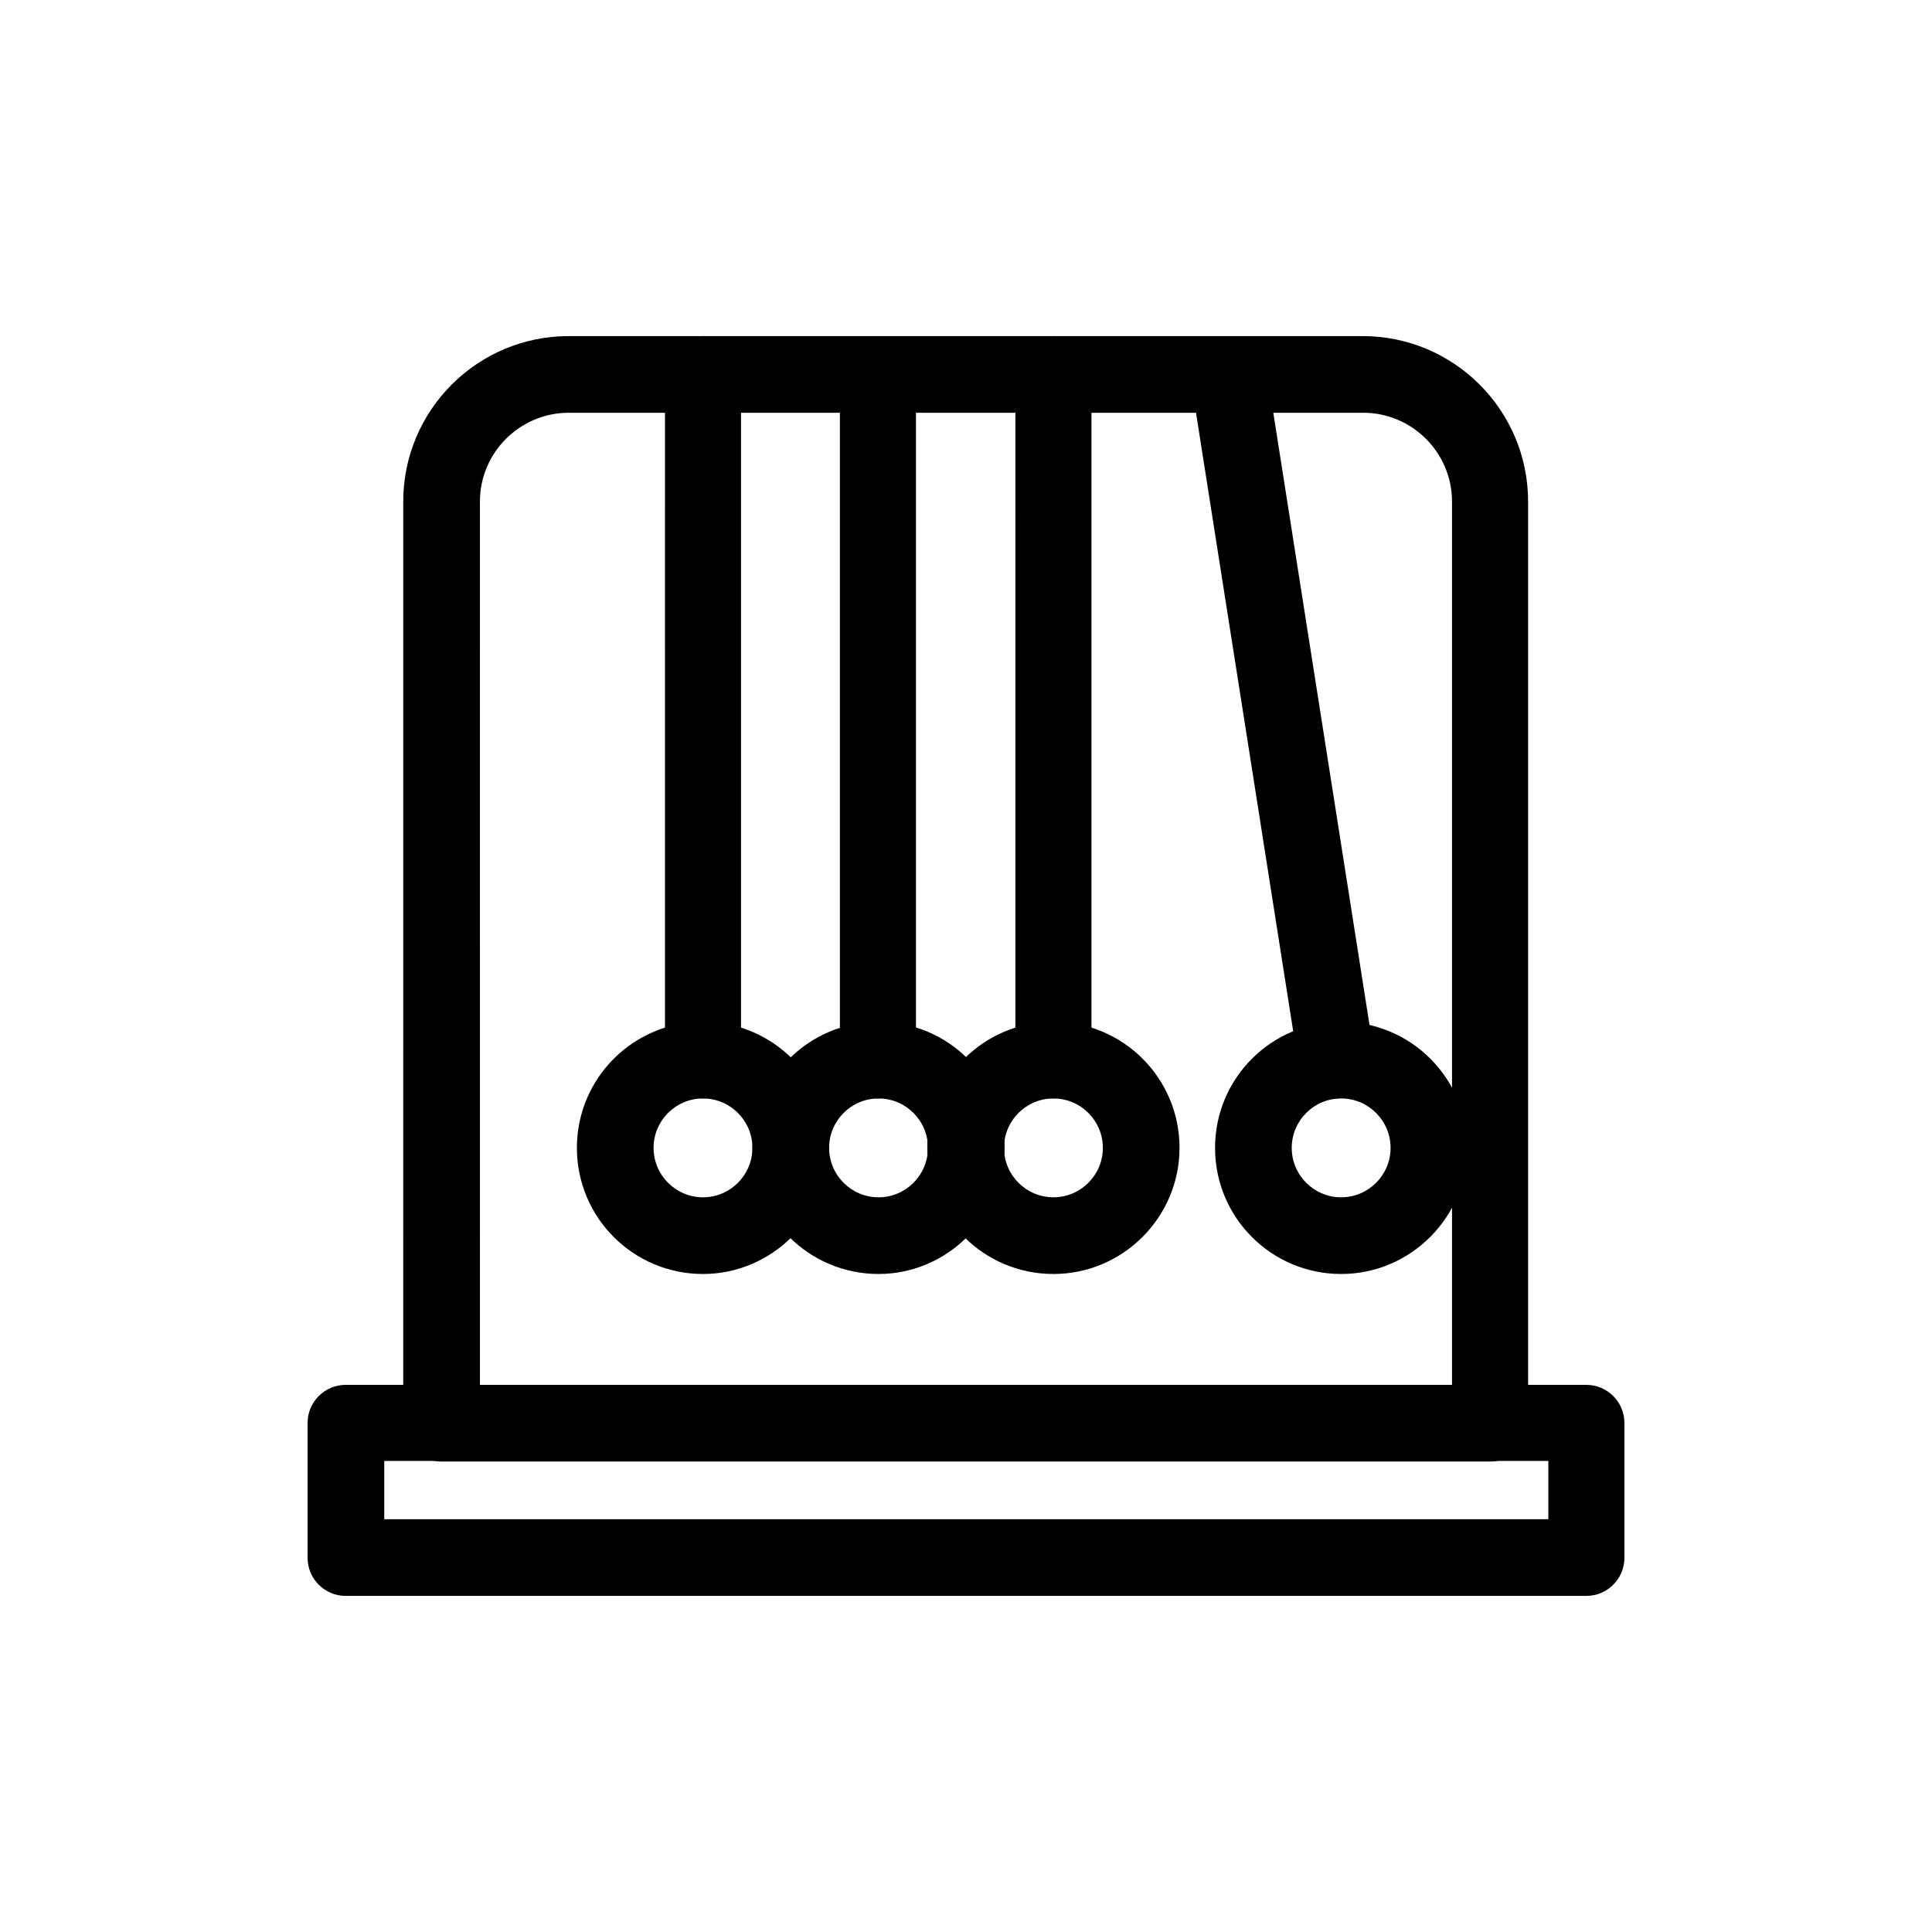
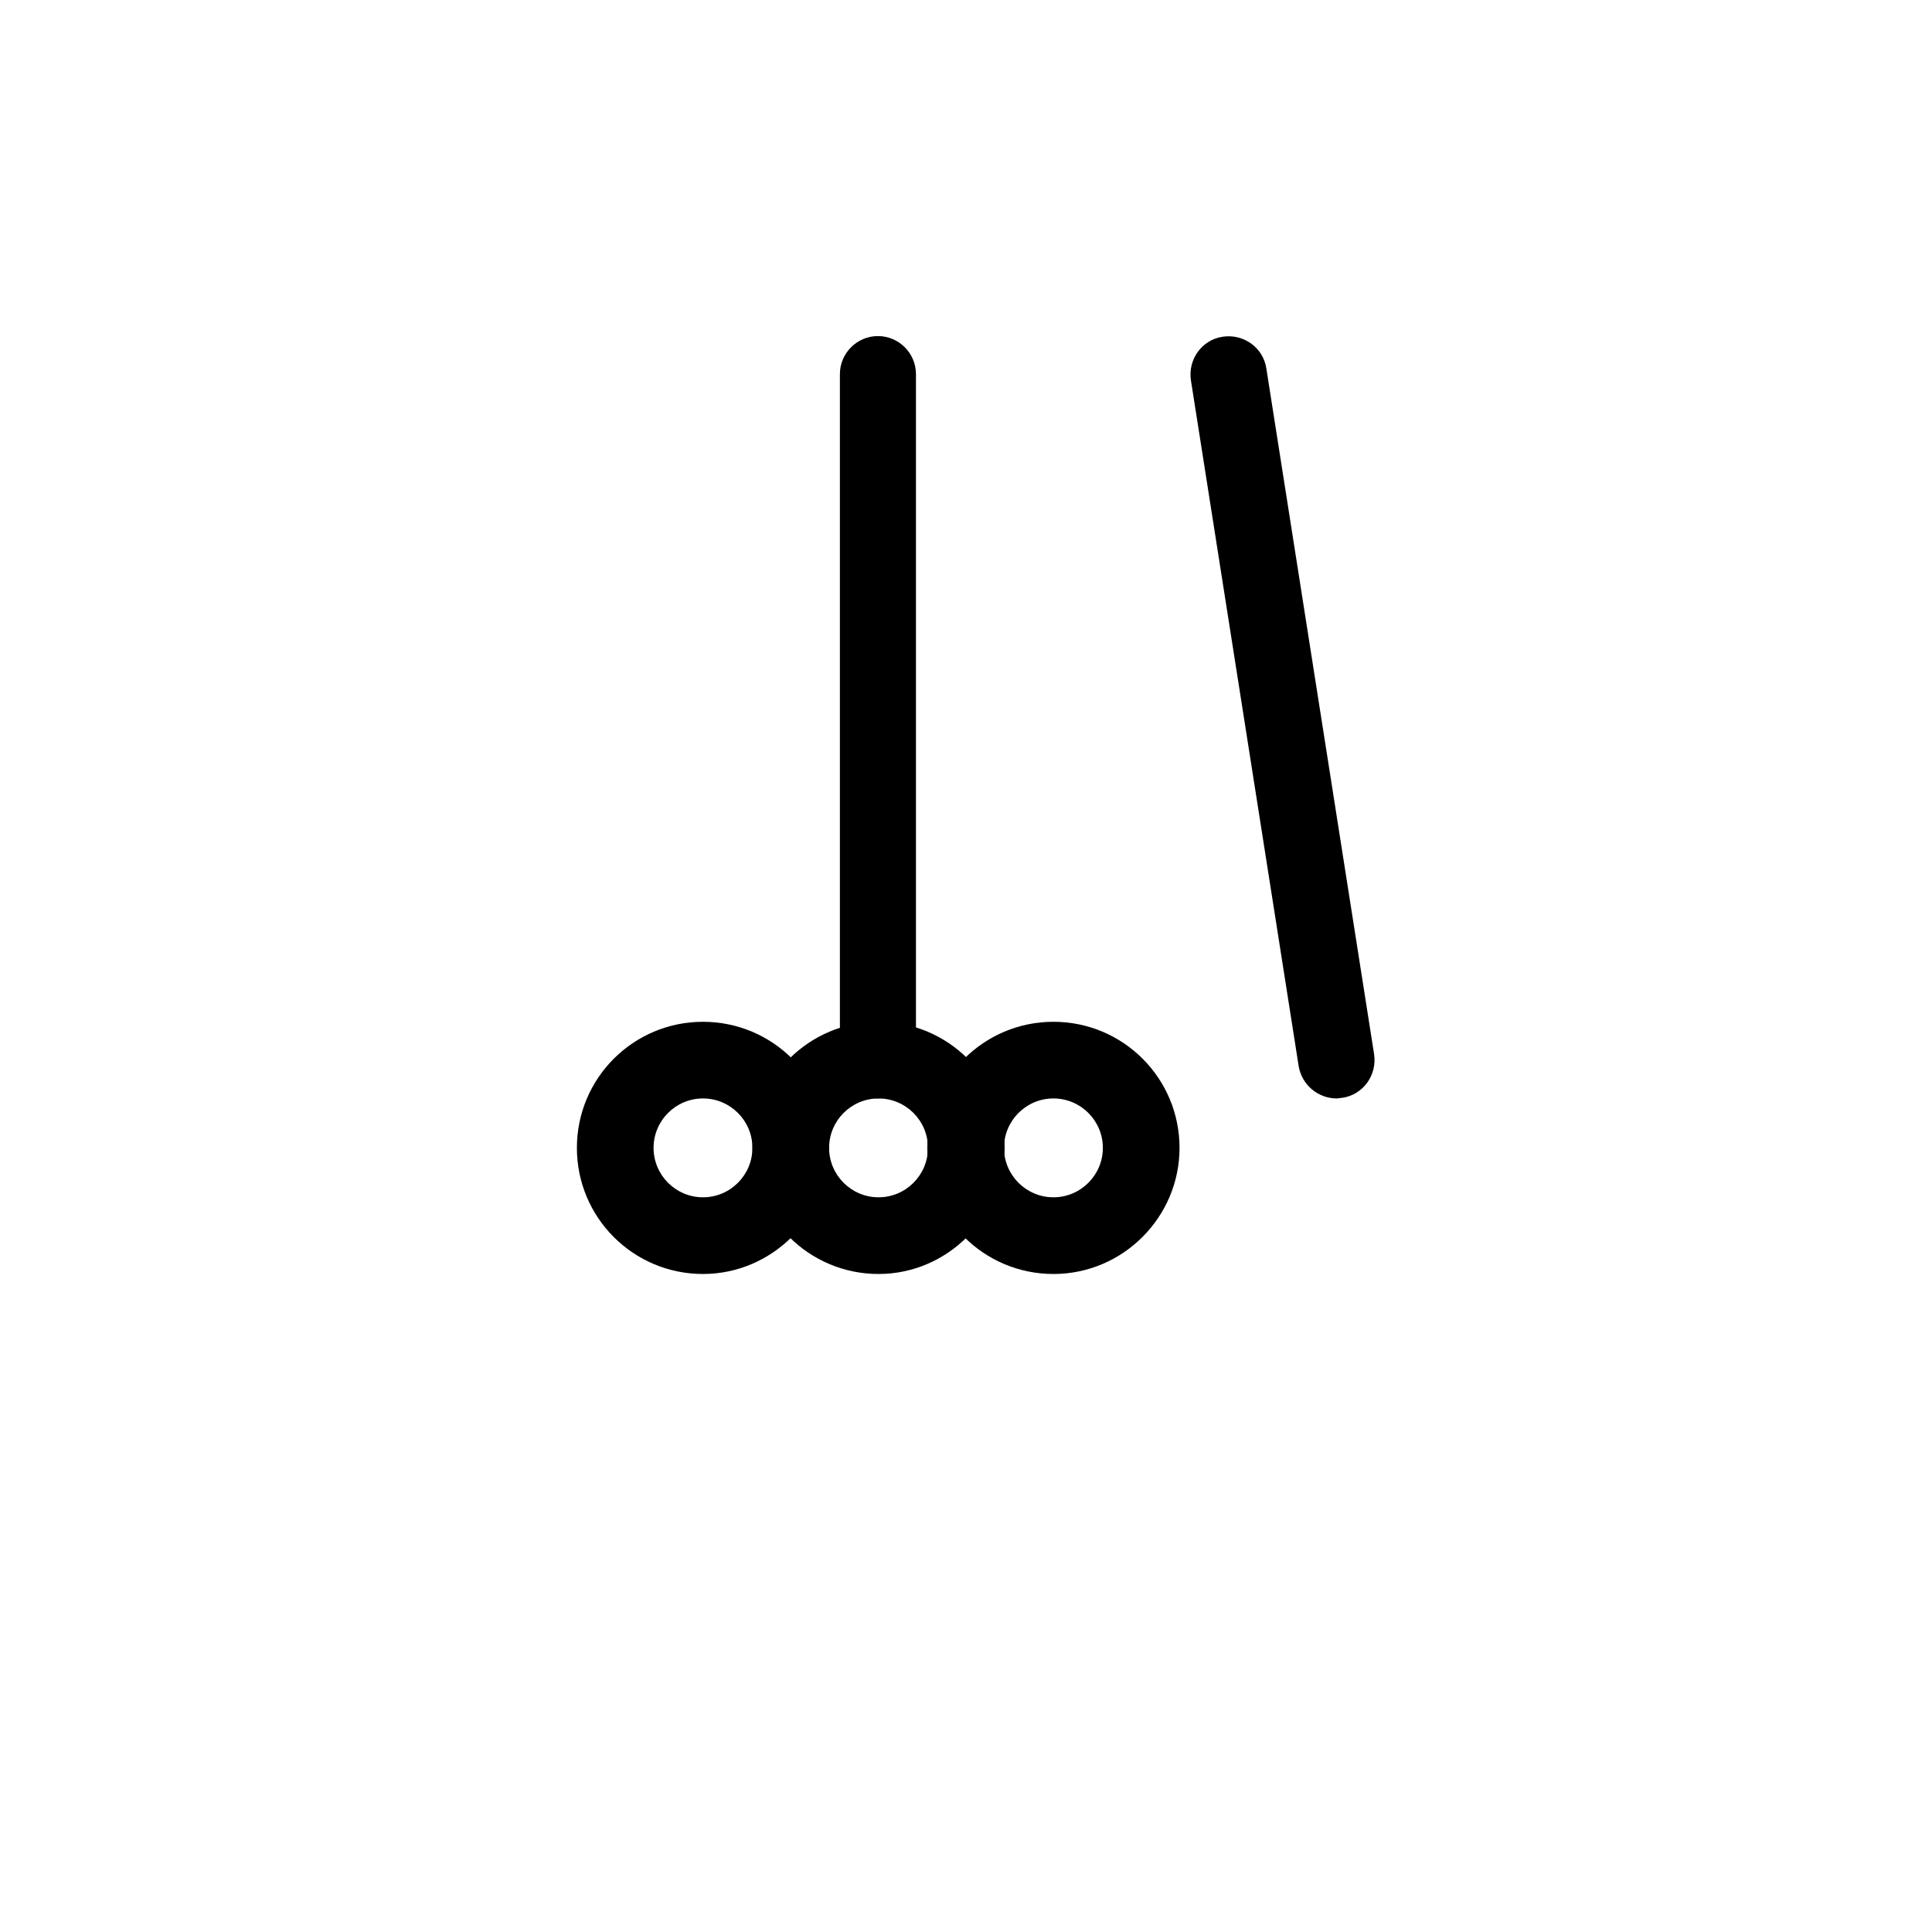
<svg xmlns="http://www.w3.org/2000/svg" fill="#000000" width="800px" height="800px" version="1.1" viewBox="144 144 512 512">
  <g>
-     <path d="m564.41 566.93h-328.82c-5.543 0-10.078-4.535-10.078-10.078v-35.77c0-5.543 4.535-10.078 10.078-10.078h328.82c5.543 0 10.078 4.535 10.078 10.078v35.77c-0.004 5.547-4.539 10.078-10.078 10.078zm-318.58-20.32h308.5v-15.449h-308.5z" />
-     <path d="m539.05 531.32h-278.11c-5.543 0-10.078-4.535-10.078-10.078l0.004-244.34c0-24.184 19.648-43.832 43.832-43.832h210.43c24.184 0 43.832 19.648 43.832 43.832v244.18c0.164 5.707-4.367 10.242-9.91 10.242zm-267.86-20.32h257.61v-234.1c0-12.93-10.578-23.512-23.512-23.512h-210.59c-12.93 0-23.512 10.578-23.512 23.512z" />
    <path d="m330.3 481.62c-18.473 0-33.418-14.945-33.418-33.418 0-18.473 14.945-33.418 33.418-33.418 18.473 0 33.418 14.945 33.418 33.418 0 18.301-15.113 33.418-33.418 33.418zm0-46.52c-7.223 0-13.098 5.879-13.098 13.098 0 7.223 5.879 13.098 13.098 13.098 7.223 0 13.098-5.879 13.098-13.098s-5.875-13.098-13.098-13.098z" />
    <path d="m376.82 481.62c-18.473 0-33.418-14.945-33.418-33.418 0-18.473 14.945-33.418 33.418-33.418 18.473 0 33.418 14.945 33.418 33.418-0.168 18.301-15.113 33.418-33.418 33.418zm0-46.52c-7.223 0-13.098 5.879-13.098 13.098 0 7.223 5.879 13.098 13.098 13.098 7.223 0 13.098-5.879 13.098-13.098s-5.879-13.098-13.098-13.098z" />
    <path d="m423.17 481.62c-18.473 0-33.418-14.945-33.418-33.418 0-18.473 14.945-33.418 33.418-33.418s33.418 14.945 33.418 33.418c0.004 18.301-14.941 33.418-33.418 33.418zm0-46.52c-7.223 0-13.098 5.879-13.098 13.098 0 7.223 5.879 13.098 13.098 13.098 7.223 0 13.098-5.879 13.098-13.098 0.004-7.219-5.875-13.098-13.098-13.098z" />
-     <path d="m499.42 481.62c-18.473 0-33.418-14.945-33.418-33.418 0-18.473 14.945-33.418 33.418-33.418 18.473 0 33.418 14.945 33.418 33.418 0 18.301-14.945 33.418-33.418 33.418zm0-46.52c-7.223 0-13.098 5.879-13.098 13.098 0 7.223 5.879 13.098 13.098 13.098 7.223 0 13.098-5.879 13.098-13.098s-5.879-13.098-13.098-13.098z" />
-     <path d="m330.3 435.1c-5.543 0-10.078-4.535-10.078-10.078l0.004-181.88c0-5.543 4.535-10.078 10.078-10.078 5.543 0 10.078 4.535 10.078 10.078v181.71c-0.004 5.711-4.539 10.246-10.082 10.246z" />
    <path d="m376.66 435.1c-5.543 0-10.078-4.535-10.078-10.078v-181.88c0-5.543 4.535-10.078 10.078-10.078s10.078 4.535 10.078 10.078v181.71c0.164 5.711-4.371 10.246-10.078 10.246z" />
-     <path d="m423.17 435.1c-5.543 0-10.078-4.535-10.078-10.078l0.004-181.88c0-5.543 4.535-10.078 10.078-10.078s10.078 4.535 10.078 10.078v181.71c0.164 5.711-4.371 10.246-10.082 10.246z" />
    <path d="m498.24 435.1c-4.871 0-9.238-3.527-10.078-8.566l-28.551-181.71c-0.84-5.543 2.856-10.746 8.398-11.586 5.543-0.84 10.746 2.856 11.586 8.398l28.551 181.71c0.84 5.543-2.856 10.746-8.398 11.586-0.5 0-1.004 0.168-1.508 0.168z" />
  </g>
</svg>